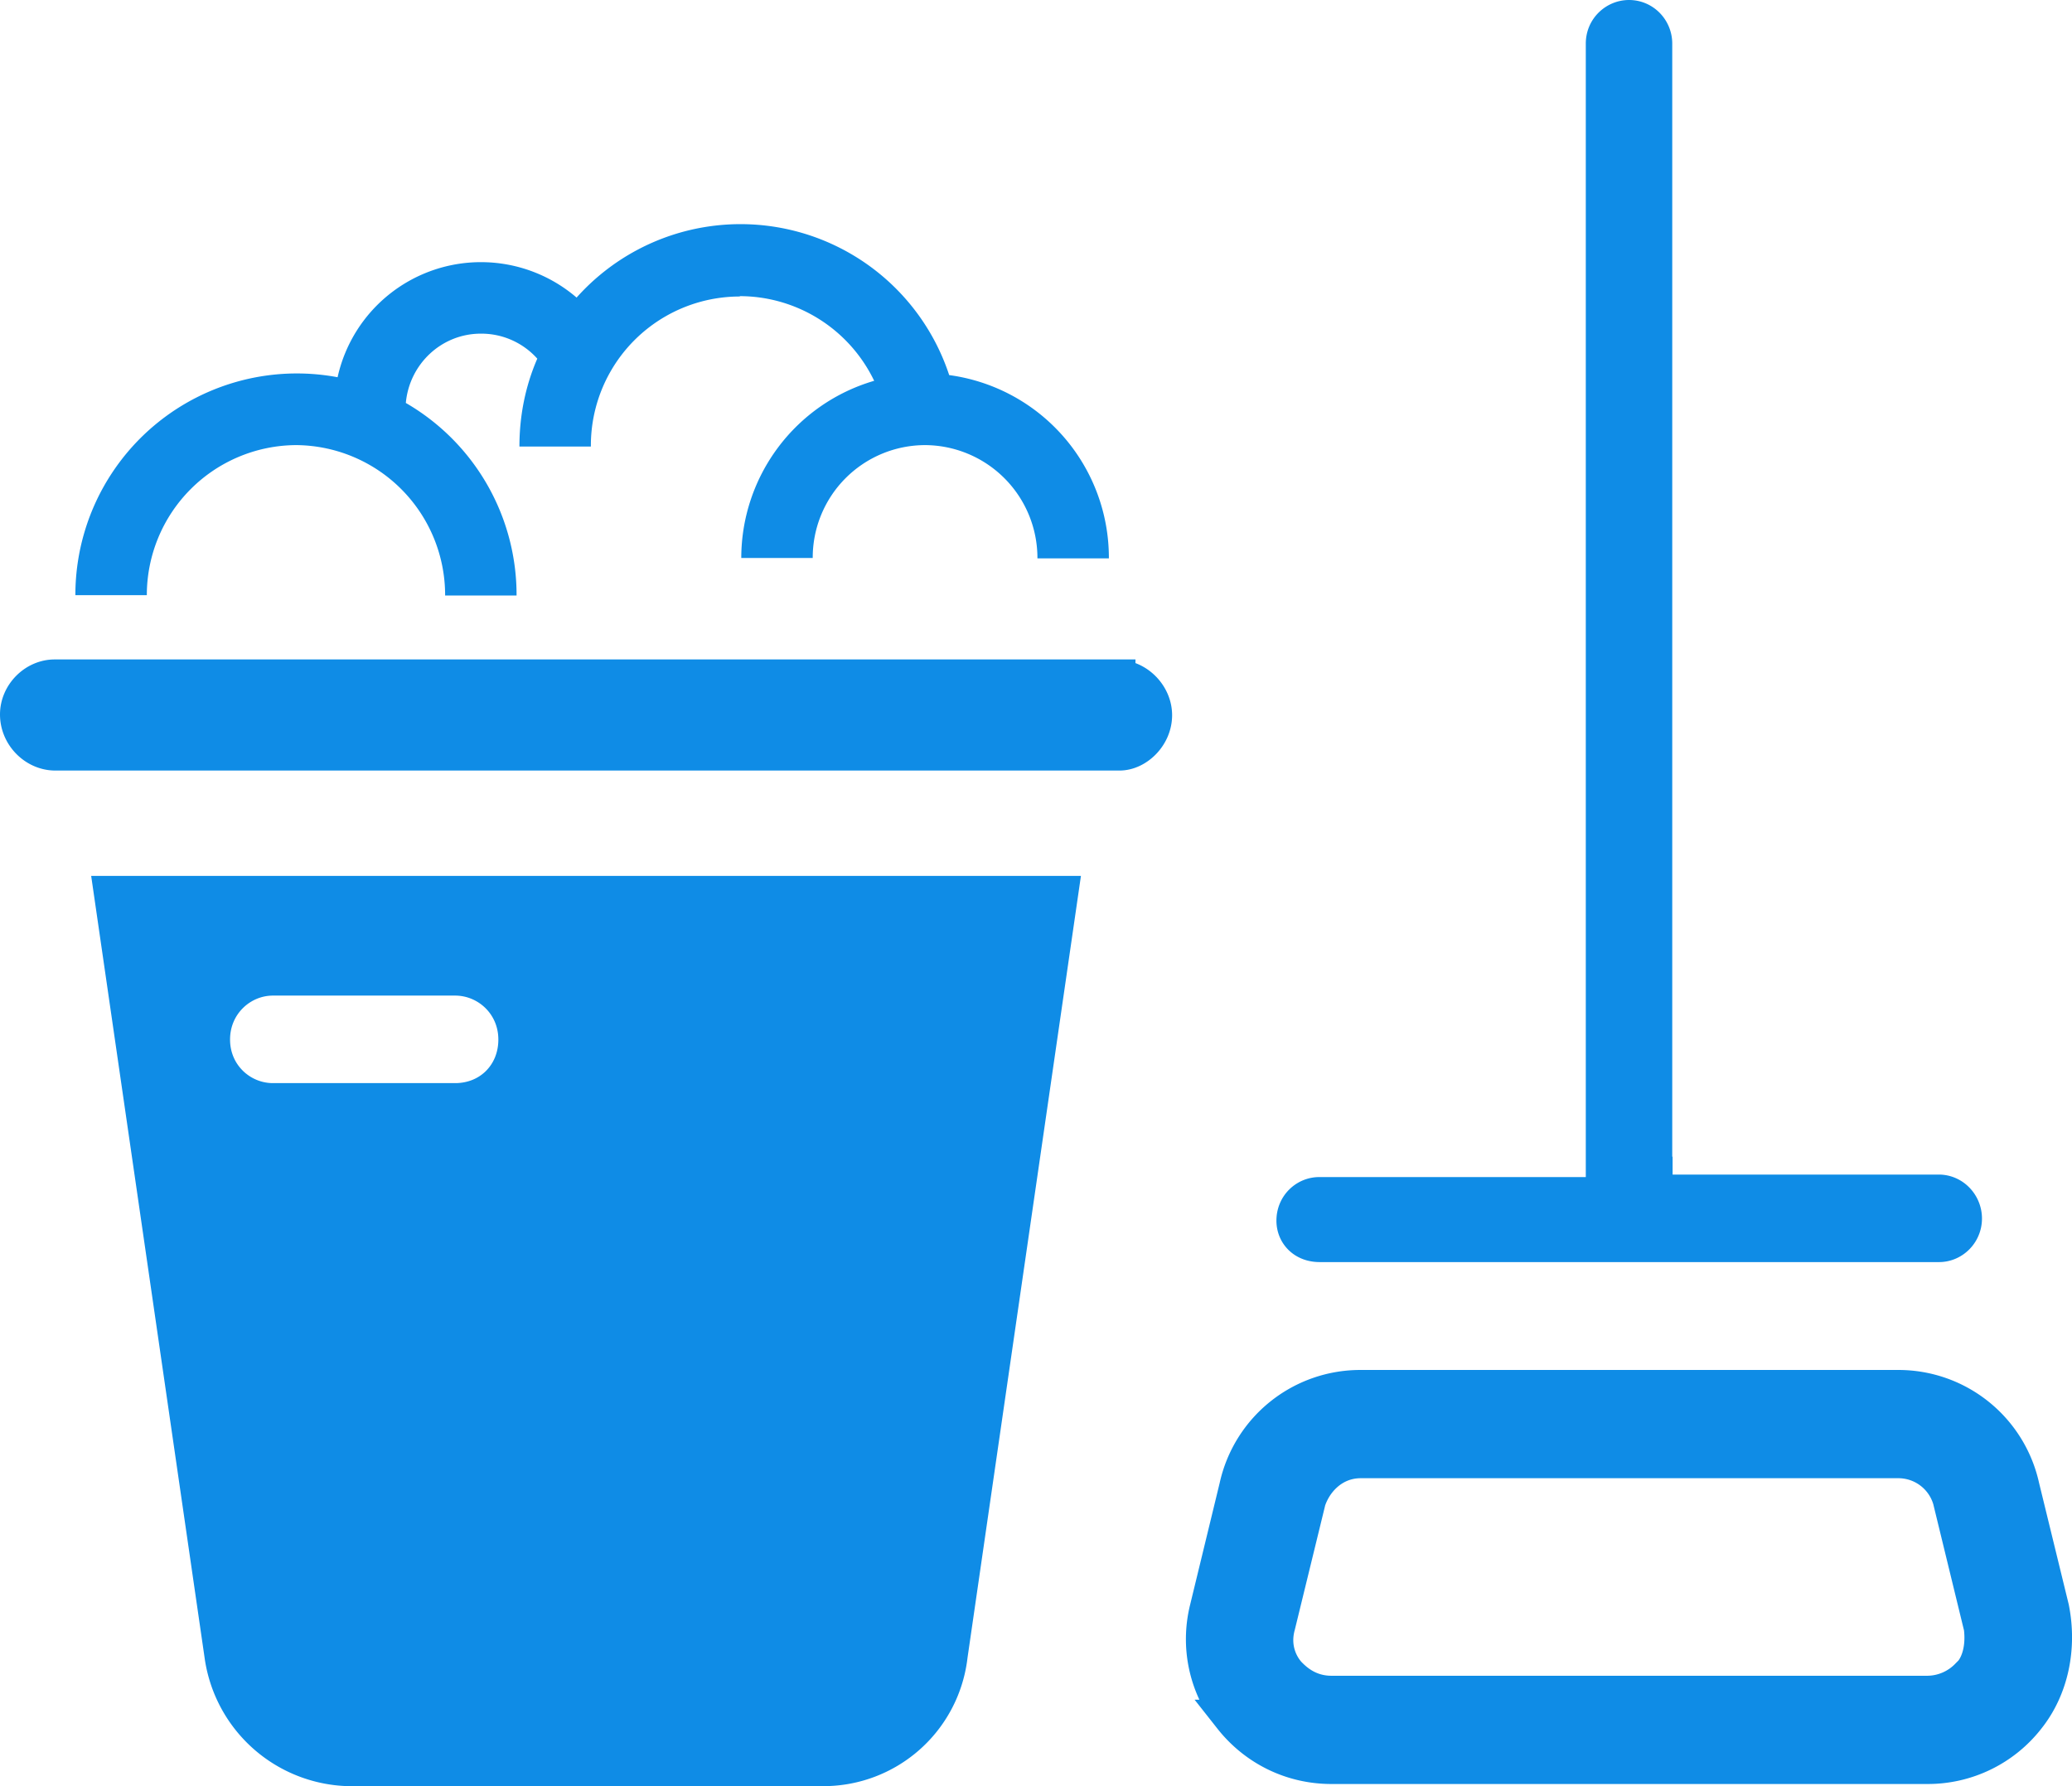
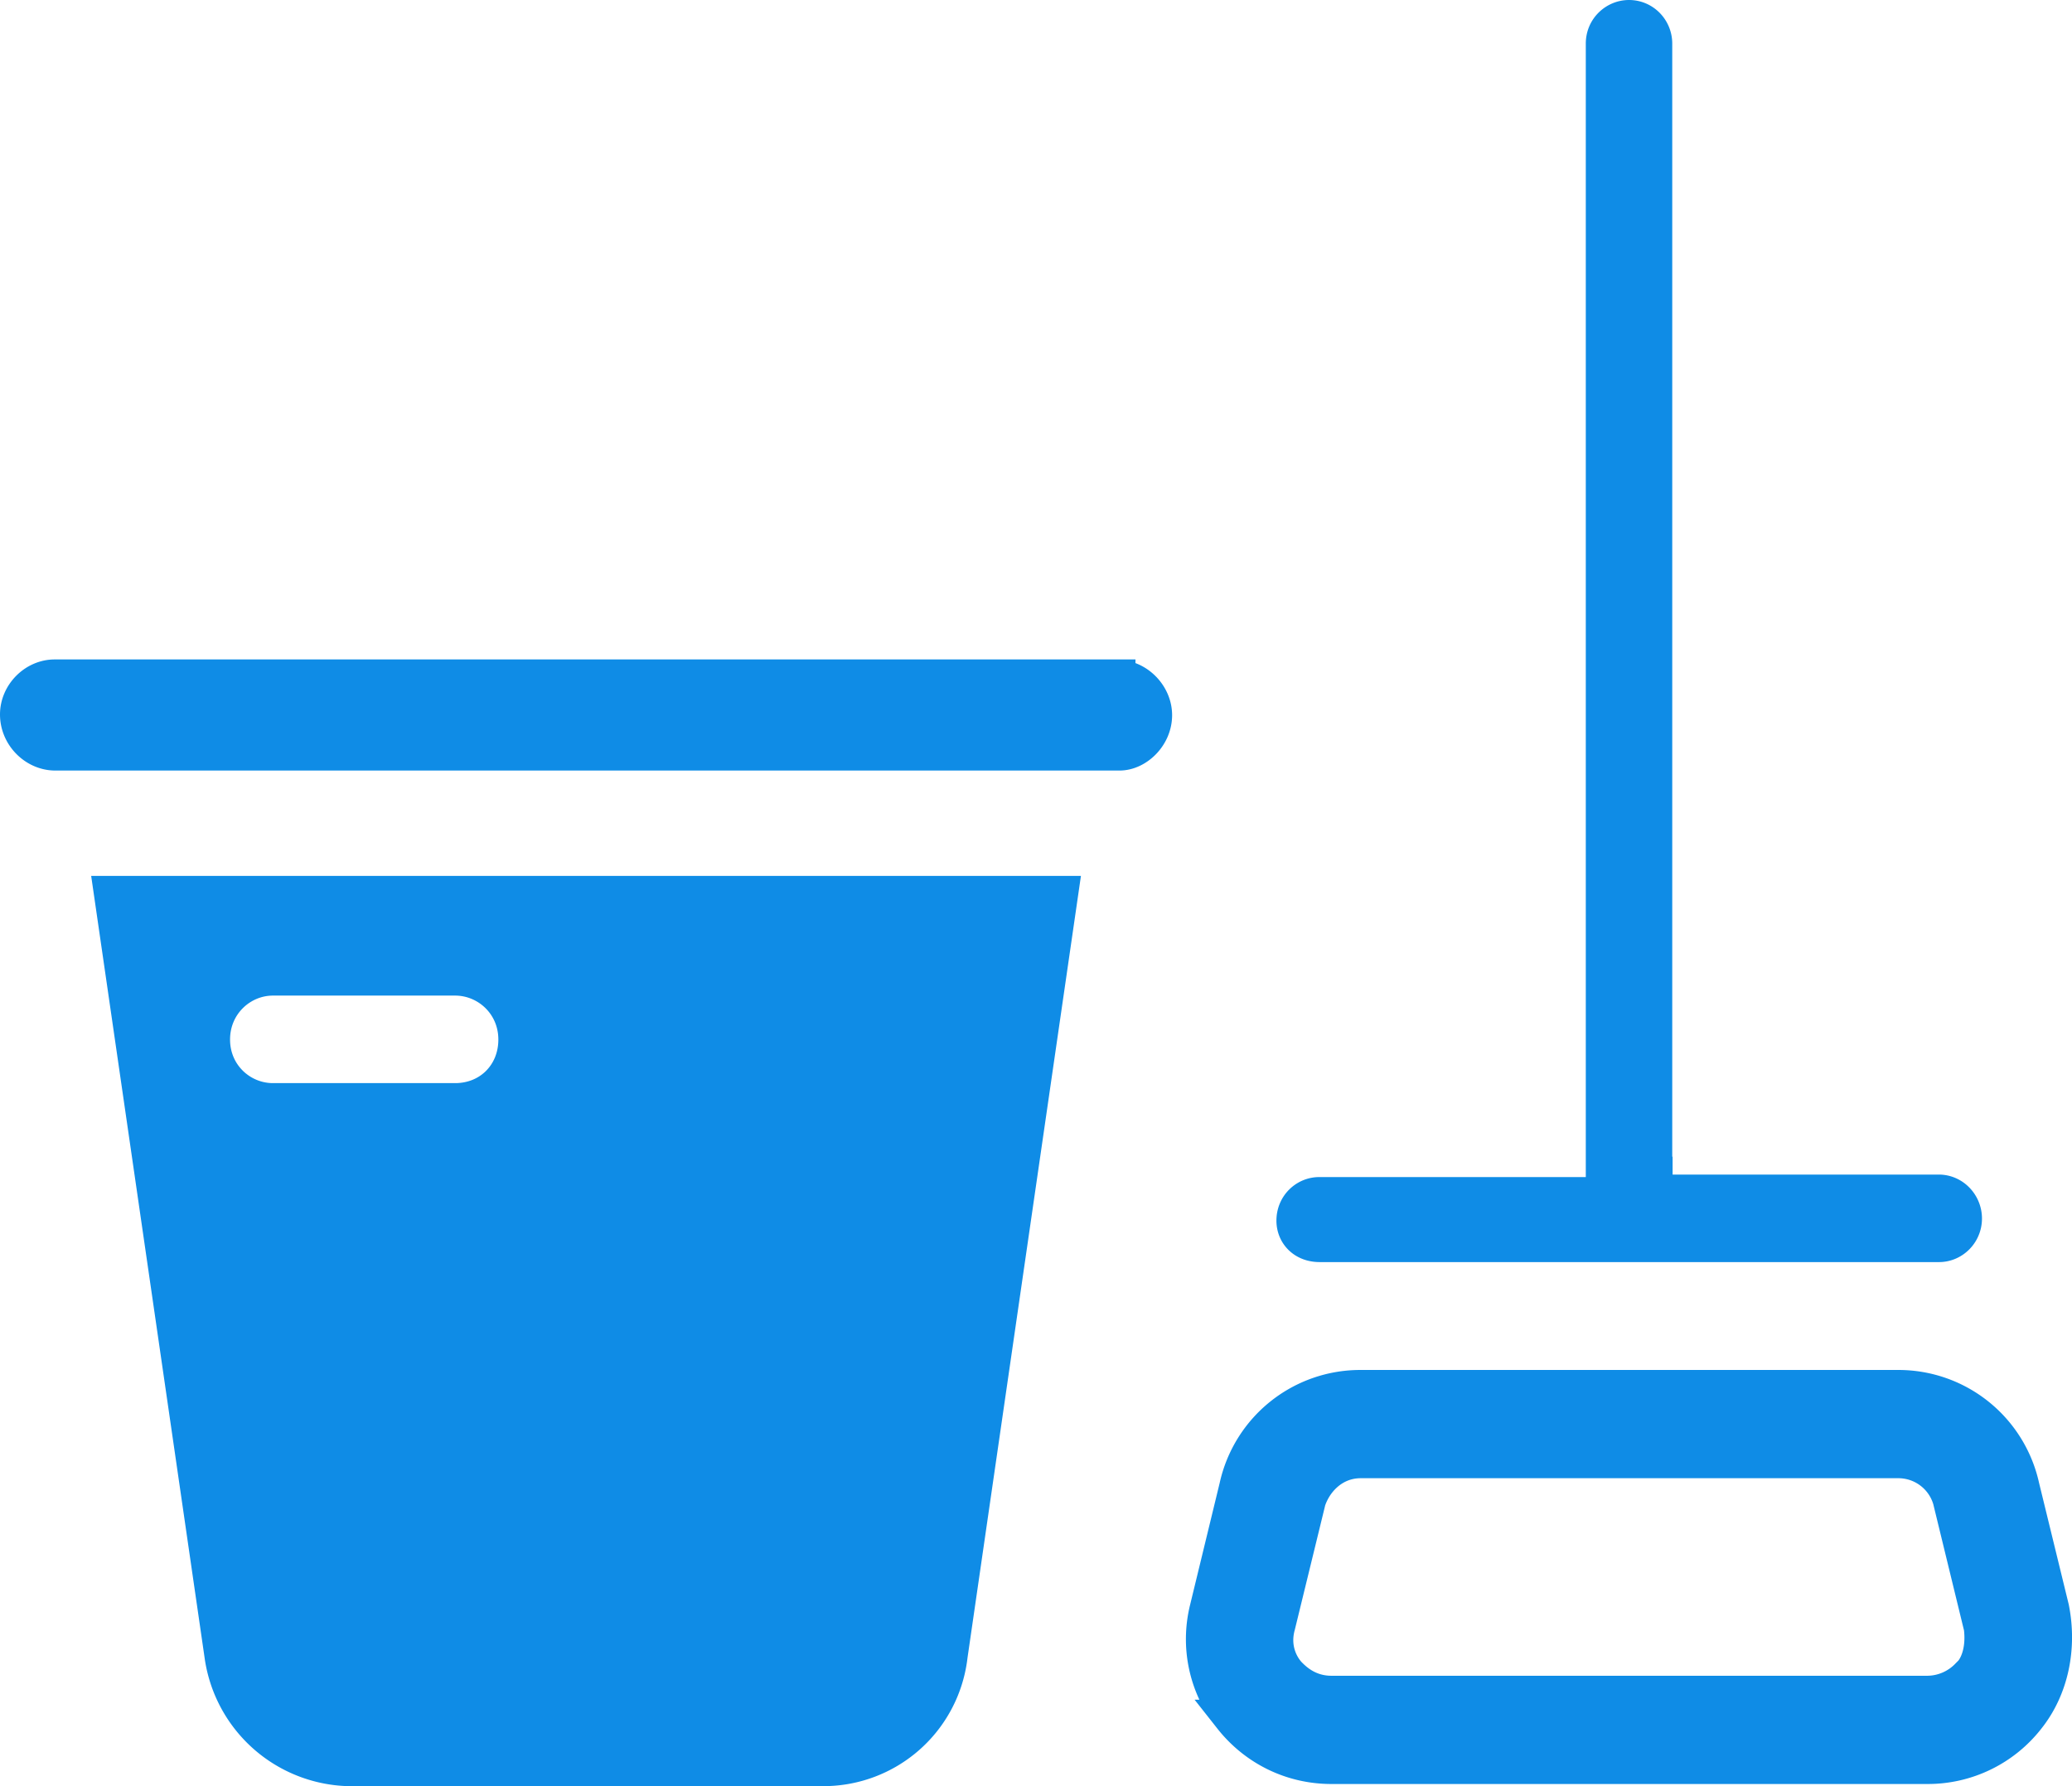
<svg xmlns="http://www.w3.org/2000/svg" width="58" height="50" fill="none">
  <path d="M56.59 41.62l.83 3.4c.22 1.1-.01 2.23-.67 3.06a3.53 3.53 0 0 1-2.8 1.36H37.27c-1.12 0-2.13-.51-2.8-1.36a3.5 3.5 0 0 1-.67-3.04l.83-3.42a3.53 3.53 0 0 1 3.46-2.77h15.04a3.53 3.53 0 0 1 3.46 2.77zm-20 .46v.02l-.83 3.4c-.18.65.1 1.15.32 1.38.15.15.53.53 1.19.53h16.68a1.6 1.6 0 0 0 1.18-.53l-.35-.35.36.35c.27-.28.4-.77.33-1.33v-.02l-.01-.02-.83-3.41a1.52 1.52 0 0 0-1.5-1.22H38.09c-.79 0-1.33.59-1.5 1.2zm9.73-9.2v.5h7.95c.4 0 .71.34.71.73 0 .41-.33.72-.7.72H36.94c-.44 0-.71-.3-.71-.66 0-.42.33-.72.7-.72h7.96V1.22c0-.42.34-.72.71-.72.4 0 .71.33.71.72v31.66zm-19.74 13.5v.02a3.56 3.56 0 0 1-3.52 3.1H9.75a3.67 3.67 0 0 1-3.52-3.11l-3.1-21.37h26.55l-3.1 21.37zM12.74 27.37h-5.1c-.9 0-1.7.73-1.7 1.73s.8 1.72 1.7 1.72h5.1c.98 0 1.71-.74 1.71-1.72 0-1-.8-1.73-1.71-1.73zm18.54-8.4c.54 0 1.03.49 1.03 1.05 0 .58-.5 1.05-.97 1.05H1.53C.98 21.06.5 20.58.5 20c0-.56.48-1.04 1.03-1.04h29.75z" fill="#0F8CE6" stroke="#0F8CE6" />
-   <path fill-rule="evenodd" clip-rule="evenodd" d="M20.71 8.3a4.17 4.17 0 0 0-4.17 4.2h-2c0-.87.17-1.7.5-2.46a2.1 2.1 0 0 0-1.58-.7c-1.1 0-2 .85-2.1 1.94a6.21 6.21 0 0 1 3.1 5.39h-2a4.2 4.2 0 0 0-4.17-4.21 4.2 4.2 0 0 0-4.18 4.2h-2a6.2 6.2 0 0 1 7.34-6.1 4.11 4.11 0 0 1 6.69-2.23 6.15 6.15 0 0 1 10.43 2.17 5.16 5.16 0 0 1 4.47 5.13h-2a3.16 3.16 0 0 0-3.15-3.17 3.15 3.15 0 0 0-3.14 3.16h-2a5.17 5.17 0 0 1 3.72-4.96 4.18 4.18 0 0 0-3.76-2.37z" fill="#0F8CE6" />
</svg>